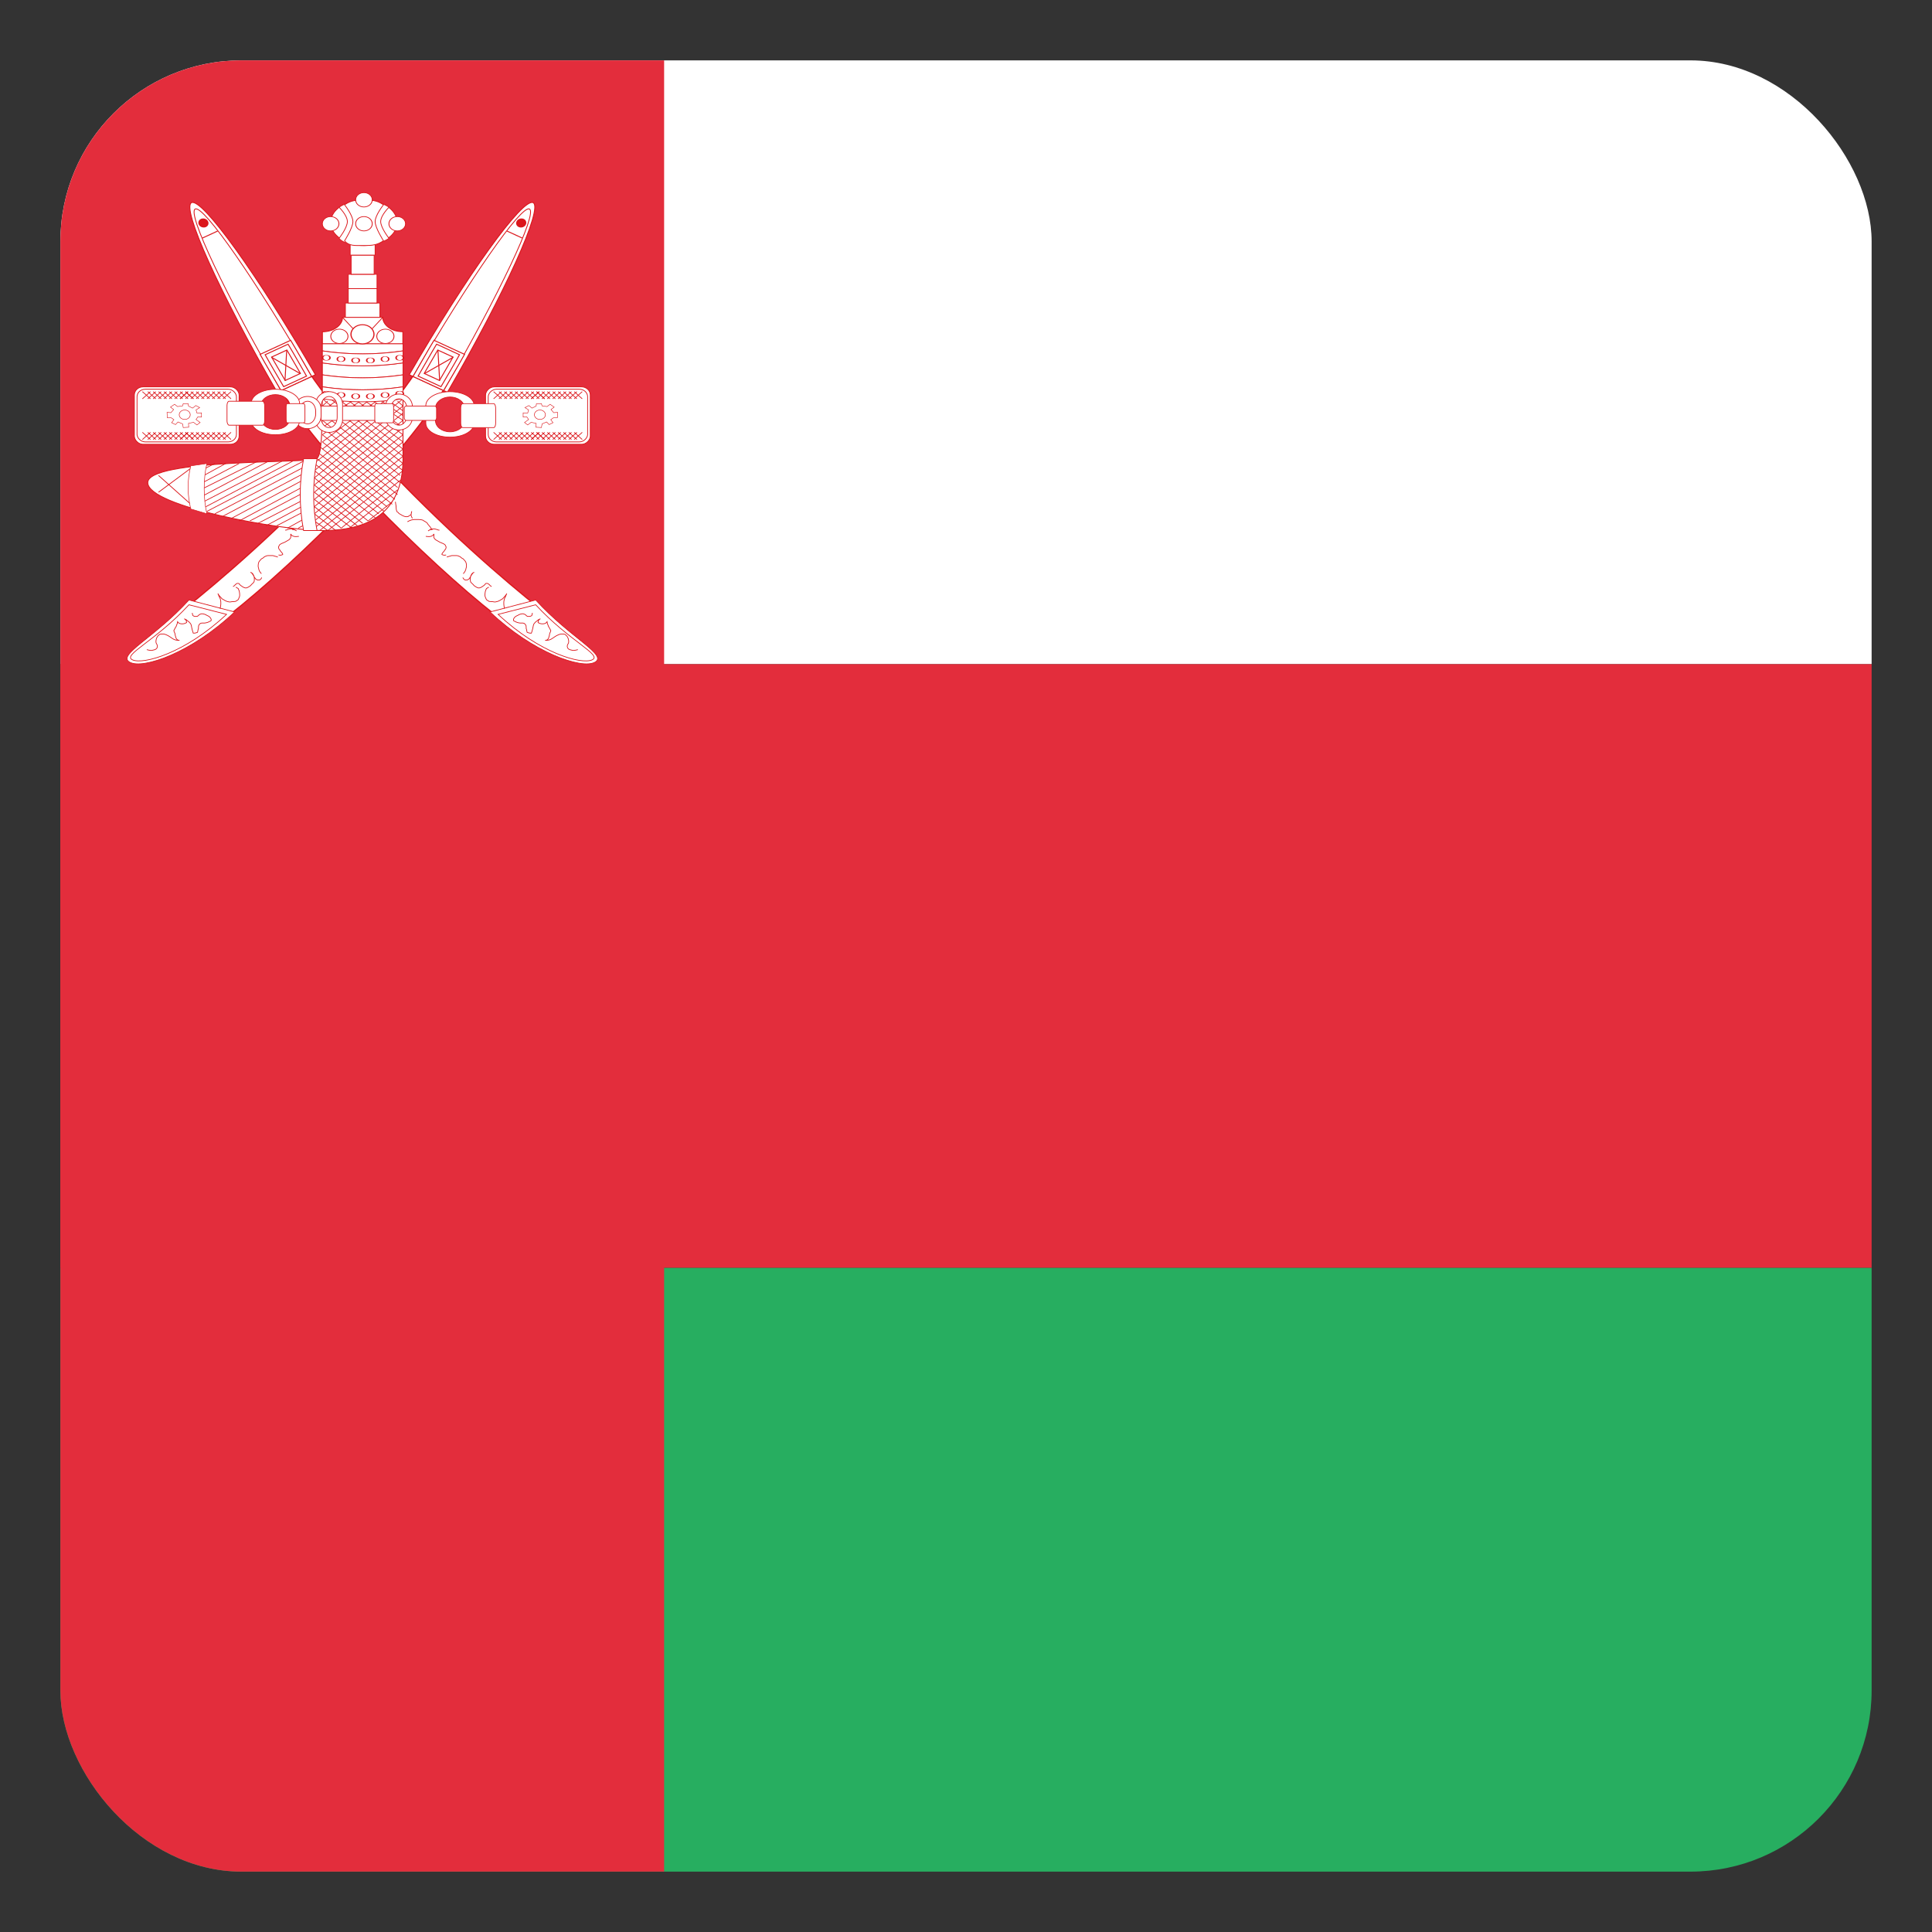
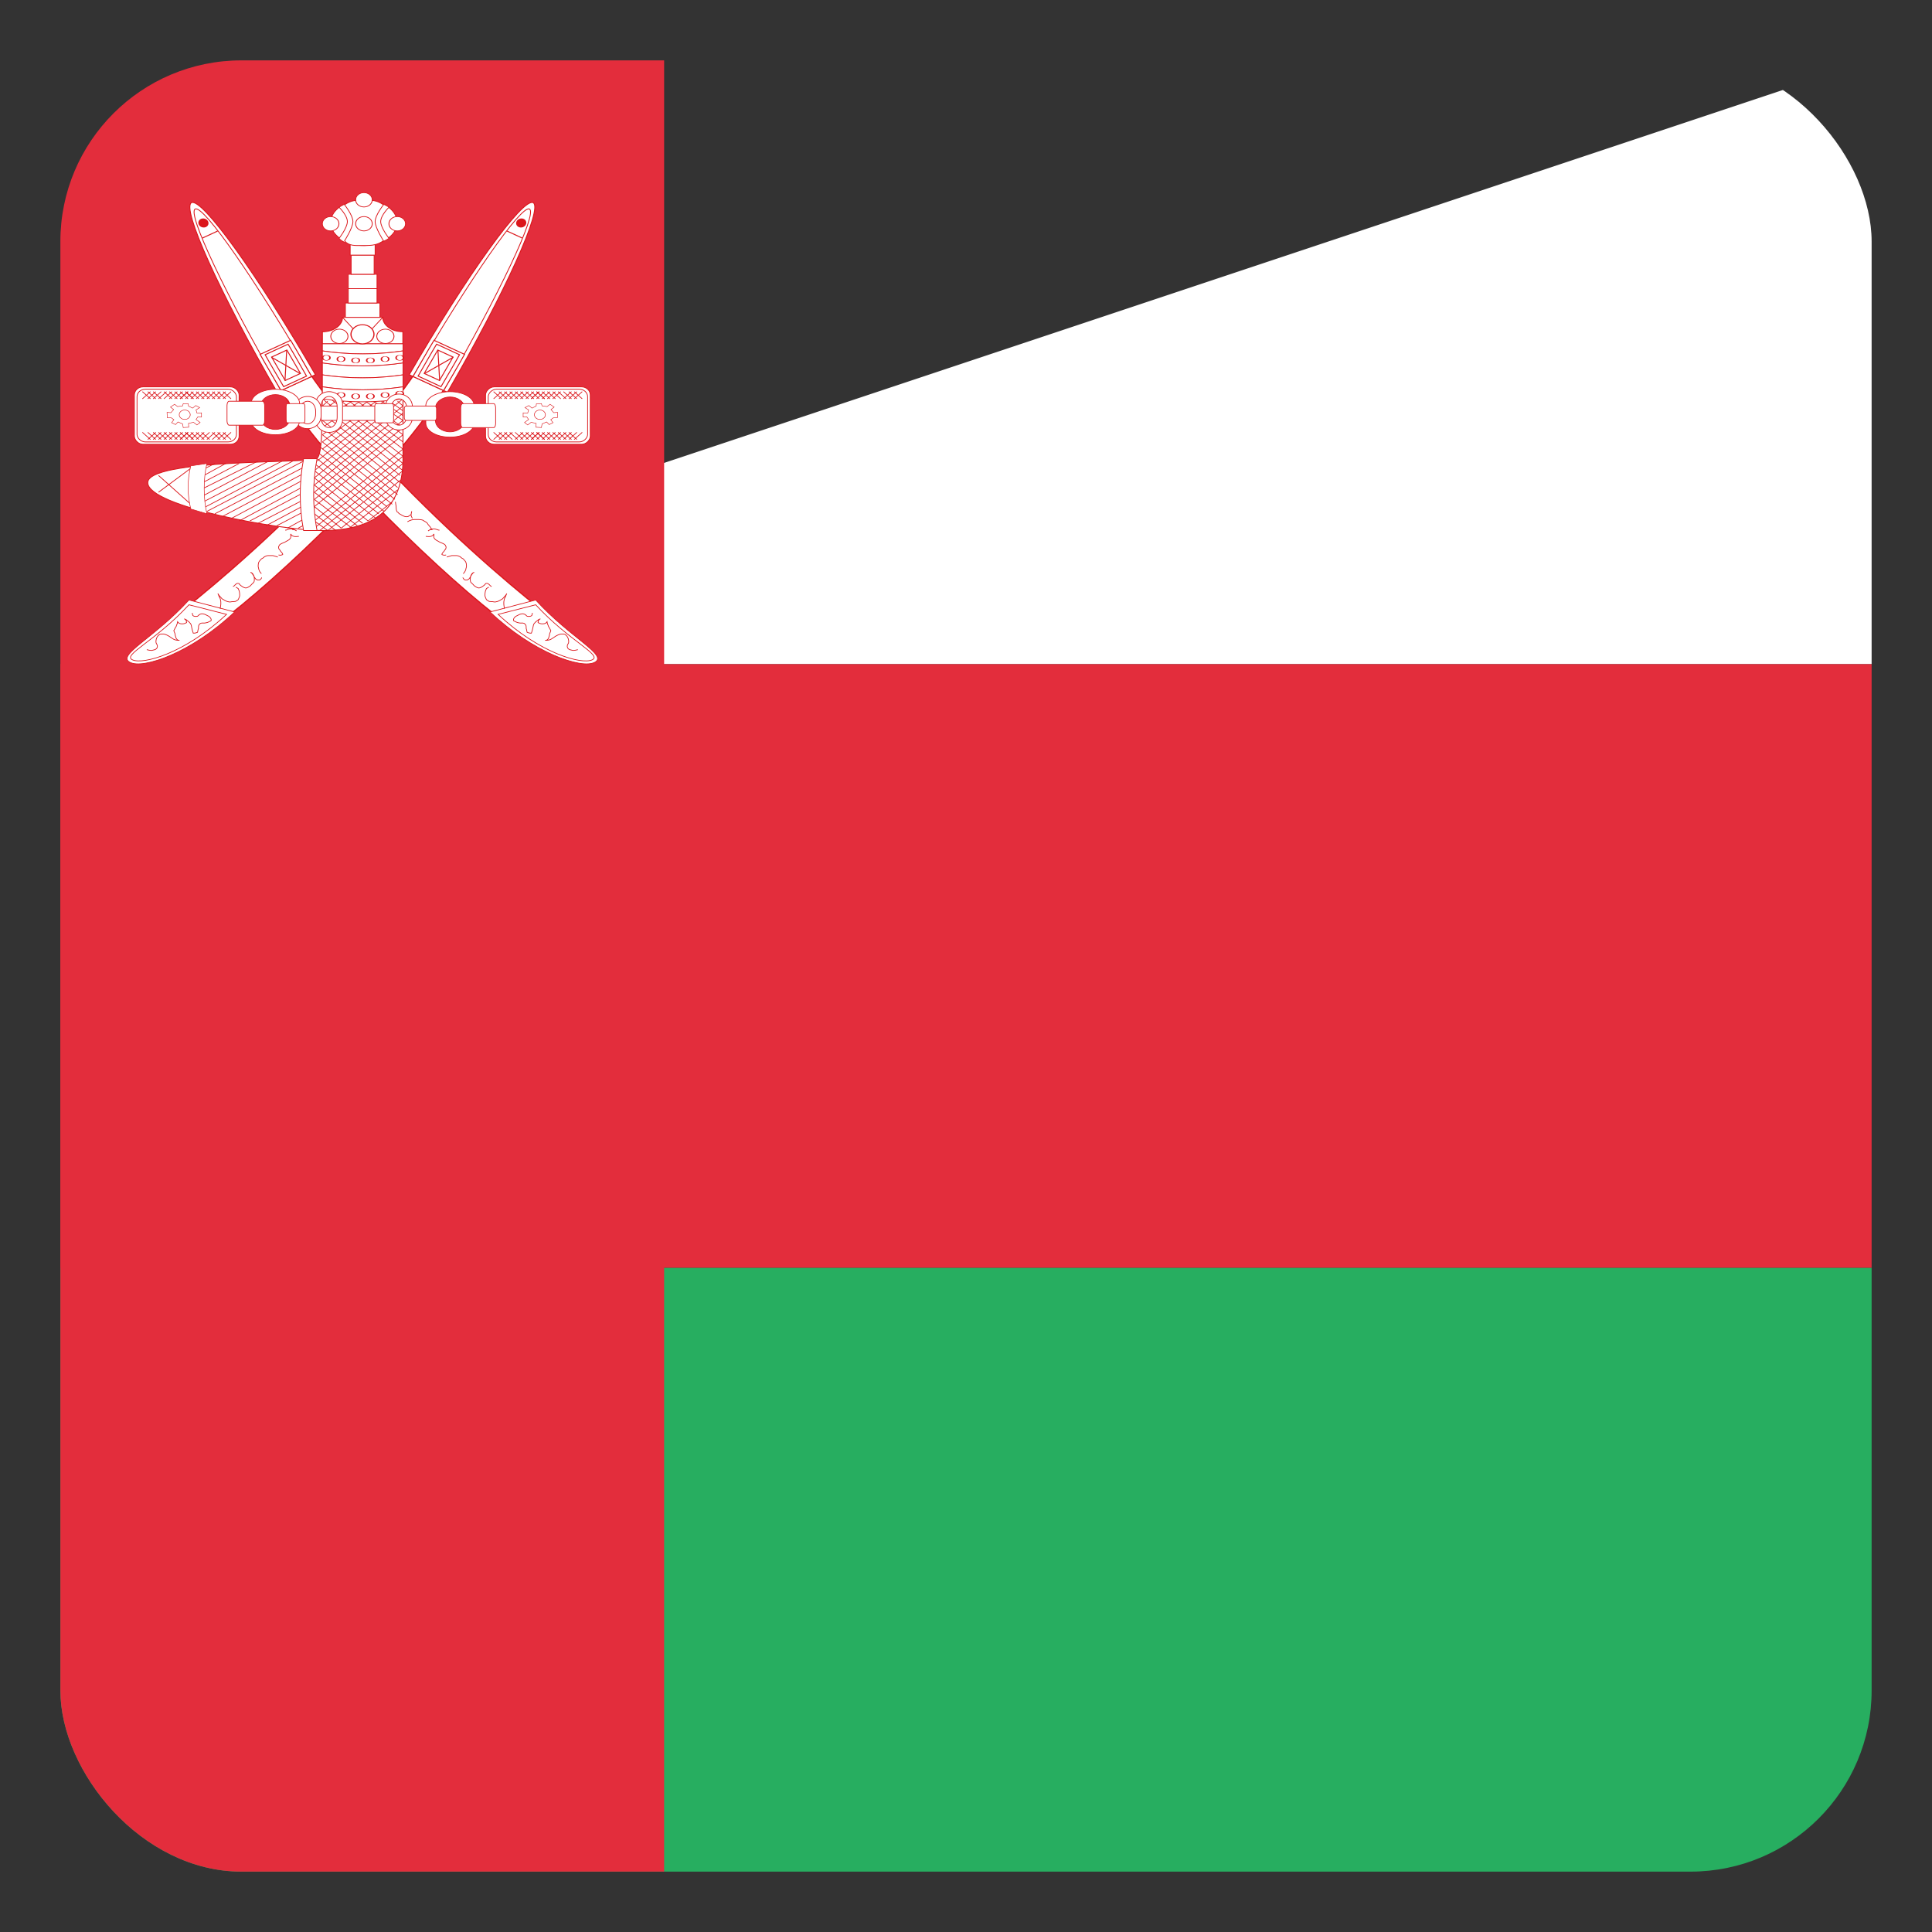
<svg xmlns="http://www.w3.org/2000/svg" xmlns:xlink="http://www.w3.org/1999/xlink" id="svg2" height="512" width="512">
  <rect width="100%" height="100%" fill="#333333" stroke="none" />
  <clipPath id="clipPath3494">
    <rect id="rect3496" height="480" ry="48" width="480" x="16" y="556.362" />
  </clipPath>
  <g id="layer1" transform="translate(0 -540.362)">
    <g id="g3263" clip-path="url(#clipPath3494)">
      <g id="g3951" transform="translate(0 .008)">
-         <path id="rect2985" d="m556.362-496h160v480h-160z" fill="#fff" transform="rotate(90)" />
+         <path id="rect2985" d="m556.362-496h160v480z" fill="#fff" transform="rotate(90)" />
        <path id="rect2987" d="m716.362-496h160v480h-160z" fill="#e32d3c" transform="rotate(90)" />
        <path id="rect2989" d="m876.362-496h160v480h-160z" fill="#27ae60" transform="rotate(90)" />
        <path id="rect3009" d="m-175.999-1036.362h159.999v480.004h-159.999z" fill="#e32d3c" transform="scale(-1)" />
      </g>
      <g id="g3649" transform="matrix(.718 0 0 .718 -11.681 569.183)">
        <g id="a" fill="#fff" fill-rule="evenodd" stroke="#db161b" stroke-width=".21pt">
          <rect id="rect13" height="21.217" rx="3.215" ry="3.015" stroke-width=".225pt" width="38.669" x="65.854" y="102.64" />
          <rect id="rect15" height="19.449" rx="3.05" ry="2.764" stroke-width=".21pt" width="36.686" x="66.846" y="103.52" />
          <path id="path17" d="m83.904 108.83 1.853.06.084.84 1.516.77 1.18-.96 1.431.77-1.347.84.337 1.16 1.684-.06v1.55l-1.347-.07-.674.97 1.516 1.1-1.179.9-1.264-.97-1.853.39.084 1.42-2.021.13-.253-1.36-1.684-.71-.927.97-1.432-.71.843-1.1-1.011-.71h-1.432l-.084-2 1.432.13 1.01-1.16-1.179-.9 1.516-1.04 1.095.84 1.853-.25z" stroke-width=".132pt" />
          <ellipse id="ellipse19" cx="68.944" cy="426.78" rx="11.049" ry="9.944" stroke-width=".794pt" transform="matrix(.184 0 0 .175 71.766 38.246)" />
          <path id="path21" d="m71.803 104.41-2.974 2.65" stroke-width=".262" />
          <path id="path23" d="m73.786 104.41-2.974 2.65" stroke-width=".262" />
          <path id="path25" d="m75.769 104.41-2.974 2.65" stroke-width=".262" />
          <path id="path27" d="m77.752 104.41-2.974 2.65" stroke-width=".262" />
          <path id="path29" d="m79.735 104.41-2.974 2.65" stroke-width=".262" />
          <path id="path31" d="m81.718 104.41-2.974 2.65" stroke-width=".262" />
          <path id="path33" d="m83.702 104.41-2.975 2.65" stroke-width=".262" />
          <path id="path35" d="m85.685 104.41-2.975 2.65" stroke-width=".262" />
          <path id="path37" d="m87.668 104.41-2.975 2.65" stroke-width=".262" />
          <path id="path39" d="m89.651 104.41-2.975 2.65" stroke-width=".262" />
          <path id="path41" d="m91.634 104.41-2.975 2.65" stroke-width=".262" />
          <path id="path43" d="m93.617 104.41-2.975 2.65" stroke-width=".262" />
          <path id="path45" d="m85.685 104.41-2.975 2.65" stroke-width=".262" />
          <path id="path47" d="m95.6 104.41-2.975 2.65" stroke-width=".262" />
          <path id="path49" d="m97.583 104.41-2.975 2.65" stroke-width=".262" />
          <path id="path51" d="m99.566 104.41-2.975 2.65" stroke-width=".262" />
          <path id="path53" d="m101.55 104.41-2.976 2.65" stroke-width=".262" />
          <path id="path55" d="m98.574 104.41 2.976 2.65" stroke-width=".262" />
          <path id="path57" d="m96.591 104.41 2.975 2.65" stroke-width=".262" />
          <path id="path59" d="m94.608 104.41 2.975 2.65" stroke-width=".262" />
          <path id="path61" d="m92.625 104.41 2.975 2.65" stroke-width=".262" />
          <path id="path63" d="m90.642 104.41 2.975 2.65" stroke-width=".262" />
          <path id="path65" d="m88.659 104.41 2.975 2.65" stroke-width=".262" />
          <path id="path67" d="m86.676 104.41 2.975 2.65" stroke-width=".262" />
          <path id="path69" d="m84.693 104.41 2.975 2.65" stroke-width=".262" />
          <path id="path71" d="m82.71 104.41 2.975 2.65" stroke-width=".262" />
          <path id="path73" d="m80.727 104.41 2.975 2.65" stroke-width=".262" />
          <path id="path75" d="m78.744 104.41 2.975 2.65" stroke-width=".262" />
          <path id="path77" d="m76.761 104.41 2.974 2.65" stroke-width=".262" />
          <path id="path79" d="m84.693 104.41 2.975 2.65" stroke-width=".262" />
-           <path id="path81" d="m74.778 104.41 2.974 2.65" stroke-width=".262" />
          <path id="path83" d="m72.795 104.41 2.974 2.65" stroke-width=".262" />
          <path id="path85" d="m70.812 104.41 2.974 2.65" stroke-width=".262" />
          <path id="path87" d="m68.829 104.41 2.974 2.65" stroke-width=".262" />
-           <path id="path89" d="m71.803 119.43-2.974 2.66" stroke-width=".262" />
          <path id="path91" d="m73.786 119.43-2.974 2.66" stroke-width=".262" />
          <path id="path93" d="m75.769 119.43-2.974 2.66" stroke-width=".262" />
          <path id="path95" d="m77.752 119.43-2.974 2.66" stroke-width=".262" />
          <path id="path97" d="m79.735 119.43-2.974 2.66" stroke-width=".262" />
          <path id="path99" d="m81.718 119.43-2.974 2.66" stroke-width=".262" />
          <path id="path101" d="m83.702 119.43-2.975 2.66" stroke-width=".262" />
          <path id="path103" d="m85.685 119.43-2.975 2.66" stroke-width=".262" />
          <path id="path105" d="m87.668 119.43-2.975 2.66" stroke-width=".262" />
          <path id="path107" d="m89.651 119.43-2.975 2.66" stroke-width=".262" />
          <path id="path109" d="m91.634 119.43-2.975 2.66" stroke-width=".262" />
          <path id="path111" d="m93.617 119.43-2.975 2.66" stroke-width=".262" />
          <path id="path113" d="m85.685 119.43-2.975 2.66" stroke-width=".262" />
          <path id="path115" d="m95.6 119.43-2.975 2.66" stroke-width=".262" />
          <path id="path117" d="m97.583 119.43-2.975 2.66" stroke-width=".262" />
          <path id="path119" d="m99.566 119.43-2.975 2.66" stroke-width=".262" />
          <path id="path121" d="m101.55 119.43-2.976 2.66" stroke-width=".262" />
          <path id="path123" d="m98.574 119.43 2.976 2.66" stroke-width=".262" />
          <path id="path125" d="m96.591 119.43 2.975 2.66" stroke-width=".262" />
          <path id="path127" d="m94.608 119.43 2.975 2.66" stroke-width=".262" />
-           <path id="path129" d="m92.625 119.43 2.975 2.66" stroke-width=".262" />
          <path id="path131" d="m90.642 119.43 2.975 2.66" stroke-width=".262" />
          <path id="path133" d="m88.659 119.43 2.975 2.66" stroke-width=".262" />
          <path id="path135" d="m86.676 119.43 2.975 2.66" stroke-width=".262" />
          <path id="path137" d="m84.693 119.43 2.975 2.66" stroke-width=".262" />
          <path id="path139" d="m82.71 119.43 2.975 2.66" stroke-width=".262" />
          <path id="path141" d="m80.727 119.43 2.975 2.66" stroke-width=".262" />
          <path id="path143" d="m78.744 119.43 2.975 2.66" stroke-width=".262" />
          <path id="path145" d="m76.761 119.43 2.974 2.66" stroke-width=".262" />
          <path id="path147" d="m84.693 119.43 2.975 2.66" stroke-width=".262" />
          <path id="path149" d="m74.778 119.43 2.974 2.66" stroke-width=".262" />
          <path id="path151" d="m72.795 119.43 2.974 2.66" stroke-width=".262" />
          <path id="path153" d="m70.812 119.43 2.974 2.66" stroke-width=".262" />
          <path id="path155" d="m68.829 119.43 2.974 2.66" stroke-width=".262" />
        </g>
        <use id="use157" height="1052.362" transform="scale(-1 1)" width="744.094" x="-300" xlink:href="#a" />
        <g id="b">
          <path id="path160" d="m126.51 147.12c-48.114 47.05-68.638 53-59.006 56.79s40.616-20.49 72.856-52.75c32.24-32.25 51.98-60.956 42.35-64.747-9.63-3.792-5.03 10.662-56.2 60.707z" fill="#fff" fill-rule="evenodd" stroke="#db161b" stroke-width=".336pt" />
          <path id="path162" d="m86.008 181.31 16.852 4.42c-15.861 15.03-33.708 21.22-38.665 18.57-4.958-2.65 8.923-8.84 21.813-22.99z" fill="#fff" fill-rule="evenodd" stroke="#db161b" stroke-width=".262" />
          <path id="path164" d="m86.008 183.08 13.881 3.54c-15.453 14.45-30.737 18.56-34.692 16.8-3.977-1.77 8.255-6.74 20.811-20.34z" fill="#fff" fill-rule="evenodd" stroke="#db161b" stroke-width=".262" />
          <path id="path166" d="m137.79 145.06c-.04.23-.15 1.24-.25 1.64 0 .56-.06.98-.12 1.42-.16.38-.13.73-.62.87-.33.46-.54.58-.98.77-.3.23-.76.46-1.24.65-.49.19-.94.21-1.47.11-.44-.27-.75-.54-1.11-.76-.09-.35-.16-.86-.25-1.2.13.35.23.91.25 1.41-.05.55-.25.79-.49 1.2" fill="none" stroke="#db161b" stroke-width=".262" />
          <path id="path168" d="m133.23 152.37c-.04-.03-.08-.07-.12-.11.29.26.17.14-.5-.21-.47-.22-.98-.34-1.6-.44h-1.72c-.67 0-1.12.09-1.6.22-.35.31-.87.48-1.23.76-.38.23-.54.5-.74.87-.34.3-.56.76-.87.99-.13.5-.42.48-.61.87.58.04 1.05.11 1.35.43.52.24-.43-.23-.61-.43-.41-.11-.51-.22-1.11-.22-.56-.16-.9.13-1.48.22-.33.17-.43.22-.86.22" fill="none" stroke="#db161b" stroke-width=".262" />
          <path id="path170" d="m126.58 157.83c-.25.01-1.4.2-1.85 0-.5-.12-.8-.36-1.11-.77-.15-.29 0 .53 0 .88-.05.64-.27.65-.61 1.09-.36.2-.74.49-1.11.65-.31.24-.69.4-1.11.55-.37.15-.81.31-1.11.54-.41.26-.37.58-.61.98.04.54.14.84.49 1.1.14.36.47.73.74.98.3.5.64.73-.13.87-.42.16-.65.03-1.1 0" fill="none" stroke="#db161b" stroke-width=".262" />
          <path id="path172" d="m118.82 165.46c-.3-.06-1.38-.38-1.85-.54h-1.72c-.67.04-.8.22-1.36.43-.36.33-.61.56-1.11.77-.26.3-.78.81-.98 1.2-.15.37-.25.87-.25 1.42.01.63.2.74.25 1.31.14.46.36.89.74 1.3.05.14.09.18.24.22" fill="none" stroke="#db161b" stroke-width=".262" />
          <path id="path174" d="m112.95 173c-.05 0-.17.28-.35.52-.39.4-.44.43-1.05.43-.54-.02-.49-.21-.87-.35-.18-.27-.41-.49-.61-.86-.14-.22-.27-.57-.44-.77-.16-.26-.36-.45-.53-.69-.16-.07-.22-.14-.43-.17.5.08.54.25.87.51.15.25.31.5.44.78.05.37.17.66.17 1.12 0 .47 0 .81-.17 1.2-.21.22-.36.44-.61.61-.21.19-.46.45-.62.68-.27.17-.47.31-.78.52-.27.15-.55.31-.96.35-.52-.04-.67-.18-1.05-.35-.33-.24-.59-.39-.88-.6-.23-.16-.46-.47-.61-.69-.47-.12-.77-.07-1.05.17-.24.16-.45.37-.61.6-.15.07-.38.28-.53.35" fill="none" stroke="#db161b" stroke-width=".262" />
          <path id="path176" d="m103.32 176.56c.14.06.64.41.87.54.14.45.36.7.43 1.18.12.47.11.98.11 1.51-.12.55-.35.95-.54 1.39-.35.24-.52.4-.98.65-.43.06-.86.11-1.41.11-.34.11-.98.16-1.31 0-.48-.07-.843-.26-1.194-.43-.402-.23-.649-.44-1.088-.65-.213-.31-.544-.59-.869-.97-.271-.36-.47-.56-.653-.96.161.46.405.86.544 1.29.247.45.391.62.435 1.18.151.45.109.99.109 1.5-.048.35-.073 1.01-.218 1.29v.33" fill="none" stroke="#db161b" stroke-width=".262" />
          <path id="path178" d="m87.242 186.23v.16c0-.42-.011-.21.175.62.33.37 1.104.47 1.749.31.566-.41.548-.73 1.574-.93.991.06 1.369.32 1.924.62.658.29.962.44 1.399 1.09.217.53.338.89-.35 1.09-.547.35-1.197.54-1.924.63-.808 0-1.39-.09-1.749.31-.555.51-.524.82-.524 1.71-.187.28-.224 1.1-.35 1.41-.486.2-.771.31-1.574.31-.189-.48-.398-1.35-.525-1.87-.137-.56-.179-1.34-.525-1.72-.326-.42-.743-.8-1.224-1.09-.214-.27-.622-.49-1.049-.62.686.31.784.65.874 1.4-.603.27-.764.46-1.749.47-.968-.07-1.202-.29-1.574-.78-.067.78-.348 1.04-.524 1.72-.36.47-.513.95-.875 1.55.154.76.486.79.525 1.72.227.61.202 1.19.699 1.56.222.24.388.29.875.31-1.013 0-1.603-.1-2.274-.47-.519-.28-.911-.64-1.399-.93-.619-.4-1.384-.77-2.099-.94-.808 0-1.39-.08-1.749.31-.495.32-.828.86-1.049 1.56-.162.81-.224 1.35.175 1.87.296.61.363.84 0 1.56-.407.51-1.012.57-1.924.78-.666-.03-1.306-.16-1.749-.31" fill="none" stroke="#db161b" stroke-width=".262" />
          <path id="path180" d="m181.41 104.66c21.35-36.858 35.52-68.222 31.62-70.014-3.89-1.791-24.37 26.665-45.72 63.518z" fill="#fff" fill-rule="evenodd" stroke="#db161b" stroke-width=".266pt" />
          <path id="path182" d="m180 104.01c20.59-35.557 34.78-65.574 31.67-67.007s-22.35 26.258-42.95 61.81" fill="#fff" fill-rule="evenodd" stroke="#db161b" stroke-width=".234pt" />
          <path id="path184" d="m176.46 85.461c-2.51 4.157-5.16 8.908-7.74 13.352l11.28 5.197c2.57-4.448 5.38-9.13 7.73-13.356z" fill="#fff" fill-rule="evenodd" stroke="#db161b" stroke-width=".265pt" />
          <path id="path186" d="m177.41 86.895c-2.5 4.157-4.25 7.338-6.82 11.782l8.45 3.893c2.58-4.442 4.48-7.554 6.83-11.78z" fill="#fff" fill-rule="evenodd" stroke="#db161b" stroke-width=".265pt" />
          <path id="rect188" d="m-205.69 6.558h6.207v9.985h-6.207z" fill="#fff" stroke="#db161b" stroke-width=".266pt" transform="matrix(-.908 -.418 -.501 .865 0 0)" />
          <path id="path190" d="m183.55 91.712-10.64 6.043" fill="#fff" fill-rule="evenodd" stroke="#db161b" stroke-width=".265pt" />
          <path id="path192" d="m178.54 100.35-.63-11.235" fill="#fff" fill-rule="evenodd" stroke="#db161b" stroke-width=".265pt" />
          <path id="path194" d="m209.03 47.727-5.64-2.597" fill="#fff" fill-rule="evenodd" stroke="#db161b" stroke-width=".265pt" />
          <ellipse id="ellipse196" cx="545.67" cy="92.126" fill="#db161b" rx="3.543" ry="3.543" stroke="#db161b" stroke-width=".794pt" transform="matrix(-.449 .113 .101 .394 444.347 -55.798)" />
        </g>
        <use id="use198" height="1052.362" transform="scale(-1 1)" width="744.094" x="-300" xlink:href="#b" />
        <g fill="#fff" stroke="#db161b">
          <path id="path200" d="m135.26 84.958c0 30.942.18 42.602-2.1 44.202-2.16 1.71-62.348 0-62.348 8.84s49.578 17.68 64.448 17.68c19.83 0 29.75-8.84 29.75-26.52v-44.202z" fill-rule="evenodd" stroke-width=".242pt" />
          <path id="path202" d="m135.26 93.798v4.42c9.92 1.474 19.83 1.474 29.75 0v-4.42c-9.92 1.474-19.83 1.474-29.75 0z" fill-rule="evenodd" stroke-width=".21pt" />
          <path id="path204" d="m135.26 84.958v4.42c9.92 1.473 19.83 1.473 29.75 0v-4.42c-9.92 1.473-19.83 1.473-29.75 0z" fill-rule="evenodd" stroke-width=".21pt" />
          <path id="path206" d="m135.26 89.378v4.42c9.92 1.474 19.83 1.474 29.75 0v-4.42c-9.92 1.473-19.83 1.473-29.75 0z" fill-rule="evenodd" stroke-width=".21pt" />
          <path id="path208" d="m135.26 98.218v4.422c9.92 1.47 19.83 1.47 29.75 0v-4.422c-9.92 1.474-19.83 1.474-29.75 0z" fill-rule="evenodd" stroke-width=".21pt" />
          <ellipse id="ellipse210" cx="256.89" cy="210.83" rx="8.858" ry="26.575" stroke-width="3.542" transform="matrix(.153 0 0 .036 97.403 84.326)" />
          <ellipse id="ellipse212" cx="292.32" cy="246.26" rx="8.858" ry="26.575" stroke-width="3.542" transform="matrix(.153 0 0 .036 97.403 83.531)" />
          <ellipse id="ellipse214" cx="327.76" cy="263.98" rx="8.858" ry="26.575" stroke-width="3.542" transform="matrix(.153 0 0 .036 97.403 83.372)" />
          <ellipse id="ellipse216" cx="363.19" cy="263.98" rx="8.858" ry="26.575" stroke-width="3.542" transform="matrix(.153 0 0 .036 97.403 83.372)" />
          <ellipse id="ellipse218" cx="398.62" cy="246.26" rx="8.858" ry="26.575" stroke-width="3.542" transform="matrix(.153 0 0 .036 97.403 83.531)" />
          <ellipse id="ellipse220" cx="434.06" cy="210.83" rx="8.858" ry="26.575" stroke-width="3.542" transform="matrix(.153 0 0 .036 97.403 84.326)" />
          <g id="g222" fill-rule="evenodd" stroke-width=".262">
            <path id="path224" d="m135.26 107.06 29.75 23.87" />
            <path id="path226" d="m138.23 107.06 26.78 21.21" />
            <path id="path228" d="m142.2 107.94 22.81 17.68" />
            <path id="path230" d="m145.18 107.94 19.83 15.03" />
            <path id="path232" d="m148.15 107.94 16.86 12.38" />
            <path id="path234" d="m151.12 107.94 13.89 9.73" />
            <path id="path236" d="m154.1 107.94 10.91 7.07" />
            <path id="path238" d="m157.07 107.94 7.94 5.31" />
            <path id="path240" d="m160.05 107.94 4.96 3.54" />
            <path id="path242" d="m163.02 107.94 1.99 1.77" />
            <path id="path244" d="m135.26 109.71 29.75 23.87" />
            <path id="path246" d="m165.01 107.06-32.72 26.52" />
            <path id="path248" d="m162.03 107.06-28.75 22.98" />
            <path id="path250" d="m158.07 107.94-22.81 17.68" />
            <path id="path252" d="m155.09 107.94-19.83 15.03" />
            <path id="path254" d="m152.12 107.94-16.86 12.38" />
            <path id="path256" d="m149.14 107.94-13.88 9.73" />
            <path id="path258" d="m146.17 107.94-10.91 7.07" />
            <path id="path260" d="m143.19 107.94-7.93 5.31" />
            <path id="path262" d="m140.22 107.94-4.96 3.54" />
            <path id="path264" d="m137.24 107.94-1.98 1.77" />
            <path id="path266" d="m165.01 109.71-32.72 26.52" />
            <path id="path268" d="m165.01 112.36-32.72 26.52" />
            <path id="path270" d="m165.01 115.01-32.72 26.53" />
            <path id="path272" d="m165.01 117.67-32.72 26.52" />
            <path id="path274" d="m165.01 120.32-32.72 26.52" />
-             <path id="path276" d="m165.01 122.97-32.72 26.52" />
            <path id="path278" d="m165.01 125.62-32.72 26.52" />
            <path id="path280" d="m165.01 128.28-32.72 26.52" />
            <path id="path282" d="m165.01 130.93-30.74 24.75" />
            <path id="path284" d="m165.01 133.58-27.77 22.1" />
            <path id="path286" d="m164.01 137.12-21.81 17.68" />
            <path id="path288" d="m163.02 140.65-17.84 14.15" />
            <path id="path290" d="m161.04 145.07-8.92 7.07" />
            <path id="path292" d="m135.26 112.36 28.75 22.99" />
            <path id="path294" d="m135.26 115.01 28.75 22.99" />
            <path id="path296" d="m135.26 117.67 27.76 22.1" />
            <path id="path298" d="m135.26 120.32 27.76 22.1" />
            <path id="path300" d="m135.26 122.97 26.77 21.22" />
            <path id="path302" d="m134.27 124.74 26.77 21.22" />
            <path id="path304" d="m134.27 127.39 24.79 19.45" />
            <path id="path306" d="m133.28 129.16 24.79 19.45" />
            <path id="path308" d="m132.29 130.93 23.79 18.56" />
            <path id="path310" d="m132.29 133.58 22.8 17.68" />
            <path id="path312" d="m132.29 136.23 19.83 15.91" />
          </g>
          <path id="path314" d="m135.26 102.64v4.42c9.92 1.47 19.83 1.47 29.75 0v-4.42c-9.92 1.47-19.83 1.47-29.75 0z" fill-rule="evenodd" stroke-width=".21pt" />
          <path id="path316" d="m132.29 138.88 17.84 14.15" fill-rule="evenodd" stroke-width=".21pt" />
          <path id="path318" d="m132.29 141.54 15.86 12.37" fill-rule="evenodd" stroke-width=".21pt" />
          <path id="path320" d="m132.29 144.19 13.88 10.61" fill-rule="evenodd" stroke-width=".21pt" />
          <path id="path322" d="m132.29 146.84 9.91 7.96" fill-rule="evenodd" stroke-width=".21pt" />
          <path id="path324" d="m132.29 149.49 7.93 6.19" fill-rule="evenodd" stroke-width=".21pt" />
          <path id="path326" d="m132.29 152.14 4.95 3.54" fill-rule="evenodd" stroke-width=".21pt" />
-           <ellipse id="ellipse328" cx="256.89" cy="210.83" rx="8.858" ry="26.575" stroke-width="3.542" transform="matrix(.153 0 0 .036 97.403 97.586)" />
          <ellipse id="ellipse330" cx="292.32" cy="246.26" rx="8.858" ry="26.575" stroke-width="3.542" transform="matrix(.153 0 0 .036 97.403 96.791)" />
          <ellipse id="ellipse332" cx="327.76" cy="263.98" rx="8.858" ry="26.575" stroke-width="3.542" transform="matrix(.153 0 0 .036 97.403 96.632)" />
          <ellipse id="ellipse334" cx="363.19" cy="263.98" rx="8.858" ry="26.575" stroke-width="3.542" transform="matrix(.153 0 0 .036 97.403 96.632)" />
          <ellipse id="ellipse336" cx="398.62" cy="246.26" rx="8.858" ry="26.575" stroke-width="3.542" transform="matrix(.153 0 0 .036 97.403 96.791)" />
          <ellipse id="ellipse338" cx="434.06" cy="210.83" rx="8.858" ry="26.575" stroke-width="3.542" transform="matrix(.153 0 0 .036 97.403 97.586)" />
          <g id="g340" fill-rule="evenodd" stroke-width=".262">
            <path id="path342" d="m92.625 148.61 35.695-18.57" />
            <path id="path344" d="m90.642 147.72 33.708-17.68" />
            <path id="path346" d="m89.651 145.96 30.739-15.92" />
            <path id="path348" d="m88.659 144.19 26.771-14.15" />
            <path id="path350" d="m86.676 142.42 24.784-12.38" />
            <path id="path352" d="m87.668 139.77 16.852-8.84" />
            <path id="path354" d="m86.676 138 12.89-7.07" />
            <path id="path356" d="m86.676 135.35 8.924-4.42" />
            <path id="path358" d="m95.6 149.49 33.71-17.68" />
            <path id="path360" d="m98.574 150.38 31.726-16.8" />
            <path id="path362" d="m101.55 151.26 29.74-15.91" />
            <path id="path364" d="m104.52 152.14 24.79-13.26" />
            <path id="path366" d="m108.49 152.14 21.81-11.49" />
            <path id="path368" d="m111.46 153.03 18.84-9.73" />
            <path id="path370" d="m114.44 153.91 14.87-7.95" />
            <path id="path372" d="m118.4 153.91 11.9-6.19" />
            <path id="path374" d="m122.37 154.8 7.93-4.42" />
            <path id="path376" d="m126.34 154.8 4.95-2.66" />
          </g>
          <path id="path378" d="m133.28 129.16h-4.96c-1.65 8.84-1.65 17.68 0 26.52h4.96c-1.66-8.84-1.66-17.68 0-26.52z" fill-rule="evenodd" stroke-width=".21pt" />
          <path id="path380" d="m74.778 141.54 11.898-8.84" fill-rule="evenodd" stroke-width=".21pt" />
          <path id="path382" d="m74.778 135.35 11.898 10.61" fill-rule="evenodd" stroke-width=".21pt" />
          <path id="path384" d="m92.625 130.93-5.949.88c-1.322 5.6-1.322 10.31 0 15.91l5.949 1.77c-1.322-5.6-1.322-12.96 0-18.56z" fill-rule="evenodd" stroke-width=".149pt" />
          <path id="path386" d="m164.97 86.726v-4.457c-4.45.037-7.43-2.615-7.43-5.305l-14.85.037c0 2.653-2.97 5.305-7.43 5.305v4.42z" fill-rule="evenodd" stroke-width=".257pt" />
          <path id="rect388" d="m143.75 71.697h12.734v5.304h-12.734z" stroke-width=".217pt" />
          <path id="rect390" d="m144.81 66.393h10.612v5.304h-10.612z" stroke-width=".217pt" />
          <path id="rect392" d="m144.81 61.089h10.612v5.304h-10.612z" stroke-width=".217pt" />
          <path id="rect394" d="m145.87 54.017h8.489v7.072h-8.489z" stroke-width=".217pt" />
          <path id="rect396" d="m145.51 47.829h9.221v6.188h-9.221z" stroke-width=".226pt" />
          <ellipse id="ellipse398" cx="237.4" cy="161.22" rx="42.52" ry="33.661" stroke-width=".794pt" transform="matrix(.289 0 0 .249 81.983 1.859)" />
          <path id="path400" d="m156.78 41.64c0 2.319 3.07 6.189 3.07 6.189-2.23 1.52-5.83 2.652-9.22 2.652s-7.62-.631-9.22-2.652c0 0 3.07-3.87 3.07-6.189 0-2.318-3.07-5.304-3.07-5.304 2.22-1.52 5.83-2.652 9.22-2.652s6.99 1.132 9.22 2.652c0 0-3.07 2.986-3.07 5.304z" fill-rule="evenodd" stroke-width=".213pt" />
          <path id="path402" d="m154.73 41.64c0 2.319 3.07 7.073 3.07 7.073-2.22 1.52-3.78 1.768-7.17 1.768s-5.57.253-7.17-1.768c0 0 3.07-4.754 3.07-7.073 0-2.318-3.07-6.188-3.07-6.188 2.22-1.52 3.78-1.768 7.17-1.768s4.95.248 7.17 1.768c0 0-3.07 3.87-3.07 6.188z" fill-rule="evenodd" stroke-width=".213pt" />
          <ellipse id="ellipse404" cx="194.88" cy="166.54" rx="10.63" ry="10.63" stroke-width=".794pt" transform="matrix(.289 0 0 .249 81.983 .975)" />
          <ellipse id="ellipse406" cx="194.88" cy="166.54" rx="10.63" ry="10.63" stroke-width=".794pt" transform="matrix(.289 0 0 .249 106.572 .975)" />
          <ellipse id="ellipse408" cx="194.88" cy="166.54" rx="10.63" ry="10.63" stroke-width=".794pt" transform="matrix(.289 0 0 .249 94.278 .975)" />
          <ellipse id="ellipse410" cx="194.88" cy="166.54" rx="10.63" ry="10.63" stroke-width=".794pt" transform="matrix(.289 0 0 .249 94.278 -7.865)" />
          <ellipse id="ellipse412" cx="194.88" cy="166.54" rx="10.63" ry="10.63" stroke-width=".794pt" transform="matrix(.299 0 0 .249 83.264 42.524)" />
          <ellipse id="ellipse414" cx="194.88" cy="166.54" rx="10.63" ry="10.63" stroke-width=".794pt" transform="matrix(.299 0 0 .249 100.242 42.524)" />
          <path id="path416" d="m142.69 77.001h14.85l-7.42 7.957z" fill-rule="evenodd" stroke-width=".217pt" />
          <ellipse id="ellipse418" cx="194.88" cy="166.54" rx="10.63" ry="10.63" stroke-width=".794pt" transform="matrix(.399 0 0 .333 72.298 27.791)" />
          <rect id="rect420" height="5.304" rx="1.238" ry=".938" stroke-width=".262" width="22.805" x="133.77" y="109.72" />
          <path id="path422" d="m163.52 105.3c-2.75 0-4.96 2.06-4.96 4.62v4.02c0 2.56 2.21 4.62 4.96 4.62s4.96-2.06 4.96-4.62v-4.02c0-2.56-2.21-4.62-4.96-4.62zm0 1.77c-1.65 0-2.98 1.65-2.98 3.7v2.33c0 2.05 1.33 3.69 2.98 3.69s2.97-1.64 2.97-3.69v-2.33c0-2.05-1.32-3.7-2.97-3.7z" fill-rule="evenodd" stroke-width=".262" />
          <path id="path424" d="m137.74 106.19c-1.65 0-2.97 1.64-2.97 3.69v4.1c0 2.05 1.32 3.7 2.97 3.7s2.97-1.65 2.97-3.7v-4.1c0-2.05-1.32-3.69-2.97-3.69zm0-1.77c-2.75 0-4.96 2.06-4.96 4.62v5.79c0 2.56 2.21 4.62 4.96 4.62s4.96-2.06 4.96-4.62v-5.79c0-2.56-2.21-4.62-4.96-4.62z" fill-rule="evenodd" stroke-width=".262" />
          <path id="path426" d="m129.81 107.95c-1.65 0-2.98 1.65-2.98 3.7v.96c0 2.05 1.33 3.7 2.98 3.7s2.97-1.65 2.97-3.7v-.96c0-2.05-1.32-3.7-2.97-3.7zm0-1.76c-2.75 0-4.96 2.06-4.96 4.62v2.65c0 2.56 2.21 4.62 4.96 4.62 2.74 0 4.96-2.06 4.96-4.62v-2.65c0-2.56-2.22-4.62-4.96-4.62z" fill-rule="evenodd" stroke-width=".262" />
          <path id="path428" d="m117.91 105.51c-2.97 0-5.35 1.84-5.35 4.13v4.58c0 2.29 2.38 4.13 5.35 4.13s5.35-1.84 5.35-4.13v-4.58c0-2.29-2.38-4.13-5.35-4.13zm0-1.98c-4.94 0-8.92 2.31-8.92 5.17v6.47c0 2.86 3.98 5.16 8.92 5.16s8.92-2.3 8.92-5.16v-6.47c0-2.86-3.98-5.17-8.92-5.17z" fill-rule="evenodd" stroke-width=".262" />
          <path id="path430" d="m182.36 106.39c-2.97 0-5.36 1.85-5.36 4.14v4.58c0 2.29 2.39 4.13 5.36 4.13 2.96 0 5.35-1.84 5.35-4.13v-4.58c0-2.29-2.39-4.14-5.35-4.14zm0-1.97c-4.95 0-8.93 2.3-8.93 5.16v6.47c0 2.86 3.98 5.16 8.93 5.16 4.94 0 8.92-2.3 8.92-5.16v-6.47c0-2.86-3.98-5.16-8.92-5.16z" fill-rule="evenodd" stroke-width=".262" />
          <rect id="rect432" height="5.304" rx=".646" ry=".938" stroke-width=".262" width="11.898" x="165.5" y="109.72" />
          <rect id="rect434" height="7.072" rx=".377" ry="1.251" stroke-width=".262" width="6.941" x="154.6" y="108.84" />
          <rect id="rect436" height="7.072" rx=".377" ry="1.251" stroke-width=".262" width="6.941" x="121.88" y="108.84" />
          <rect id="rect438" height="8.84" rx=".753" ry="1.564" stroke-width=".262" width="13.881" x="100.06" y="107.95" />
          <rect id="rect440" height="8.84" rx=".7" ry="1.564" stroke-width=".262" width="12.89" x="186.32" y="108.84" />
        </g>
      </g>
    </g>
  </g>
</svg>